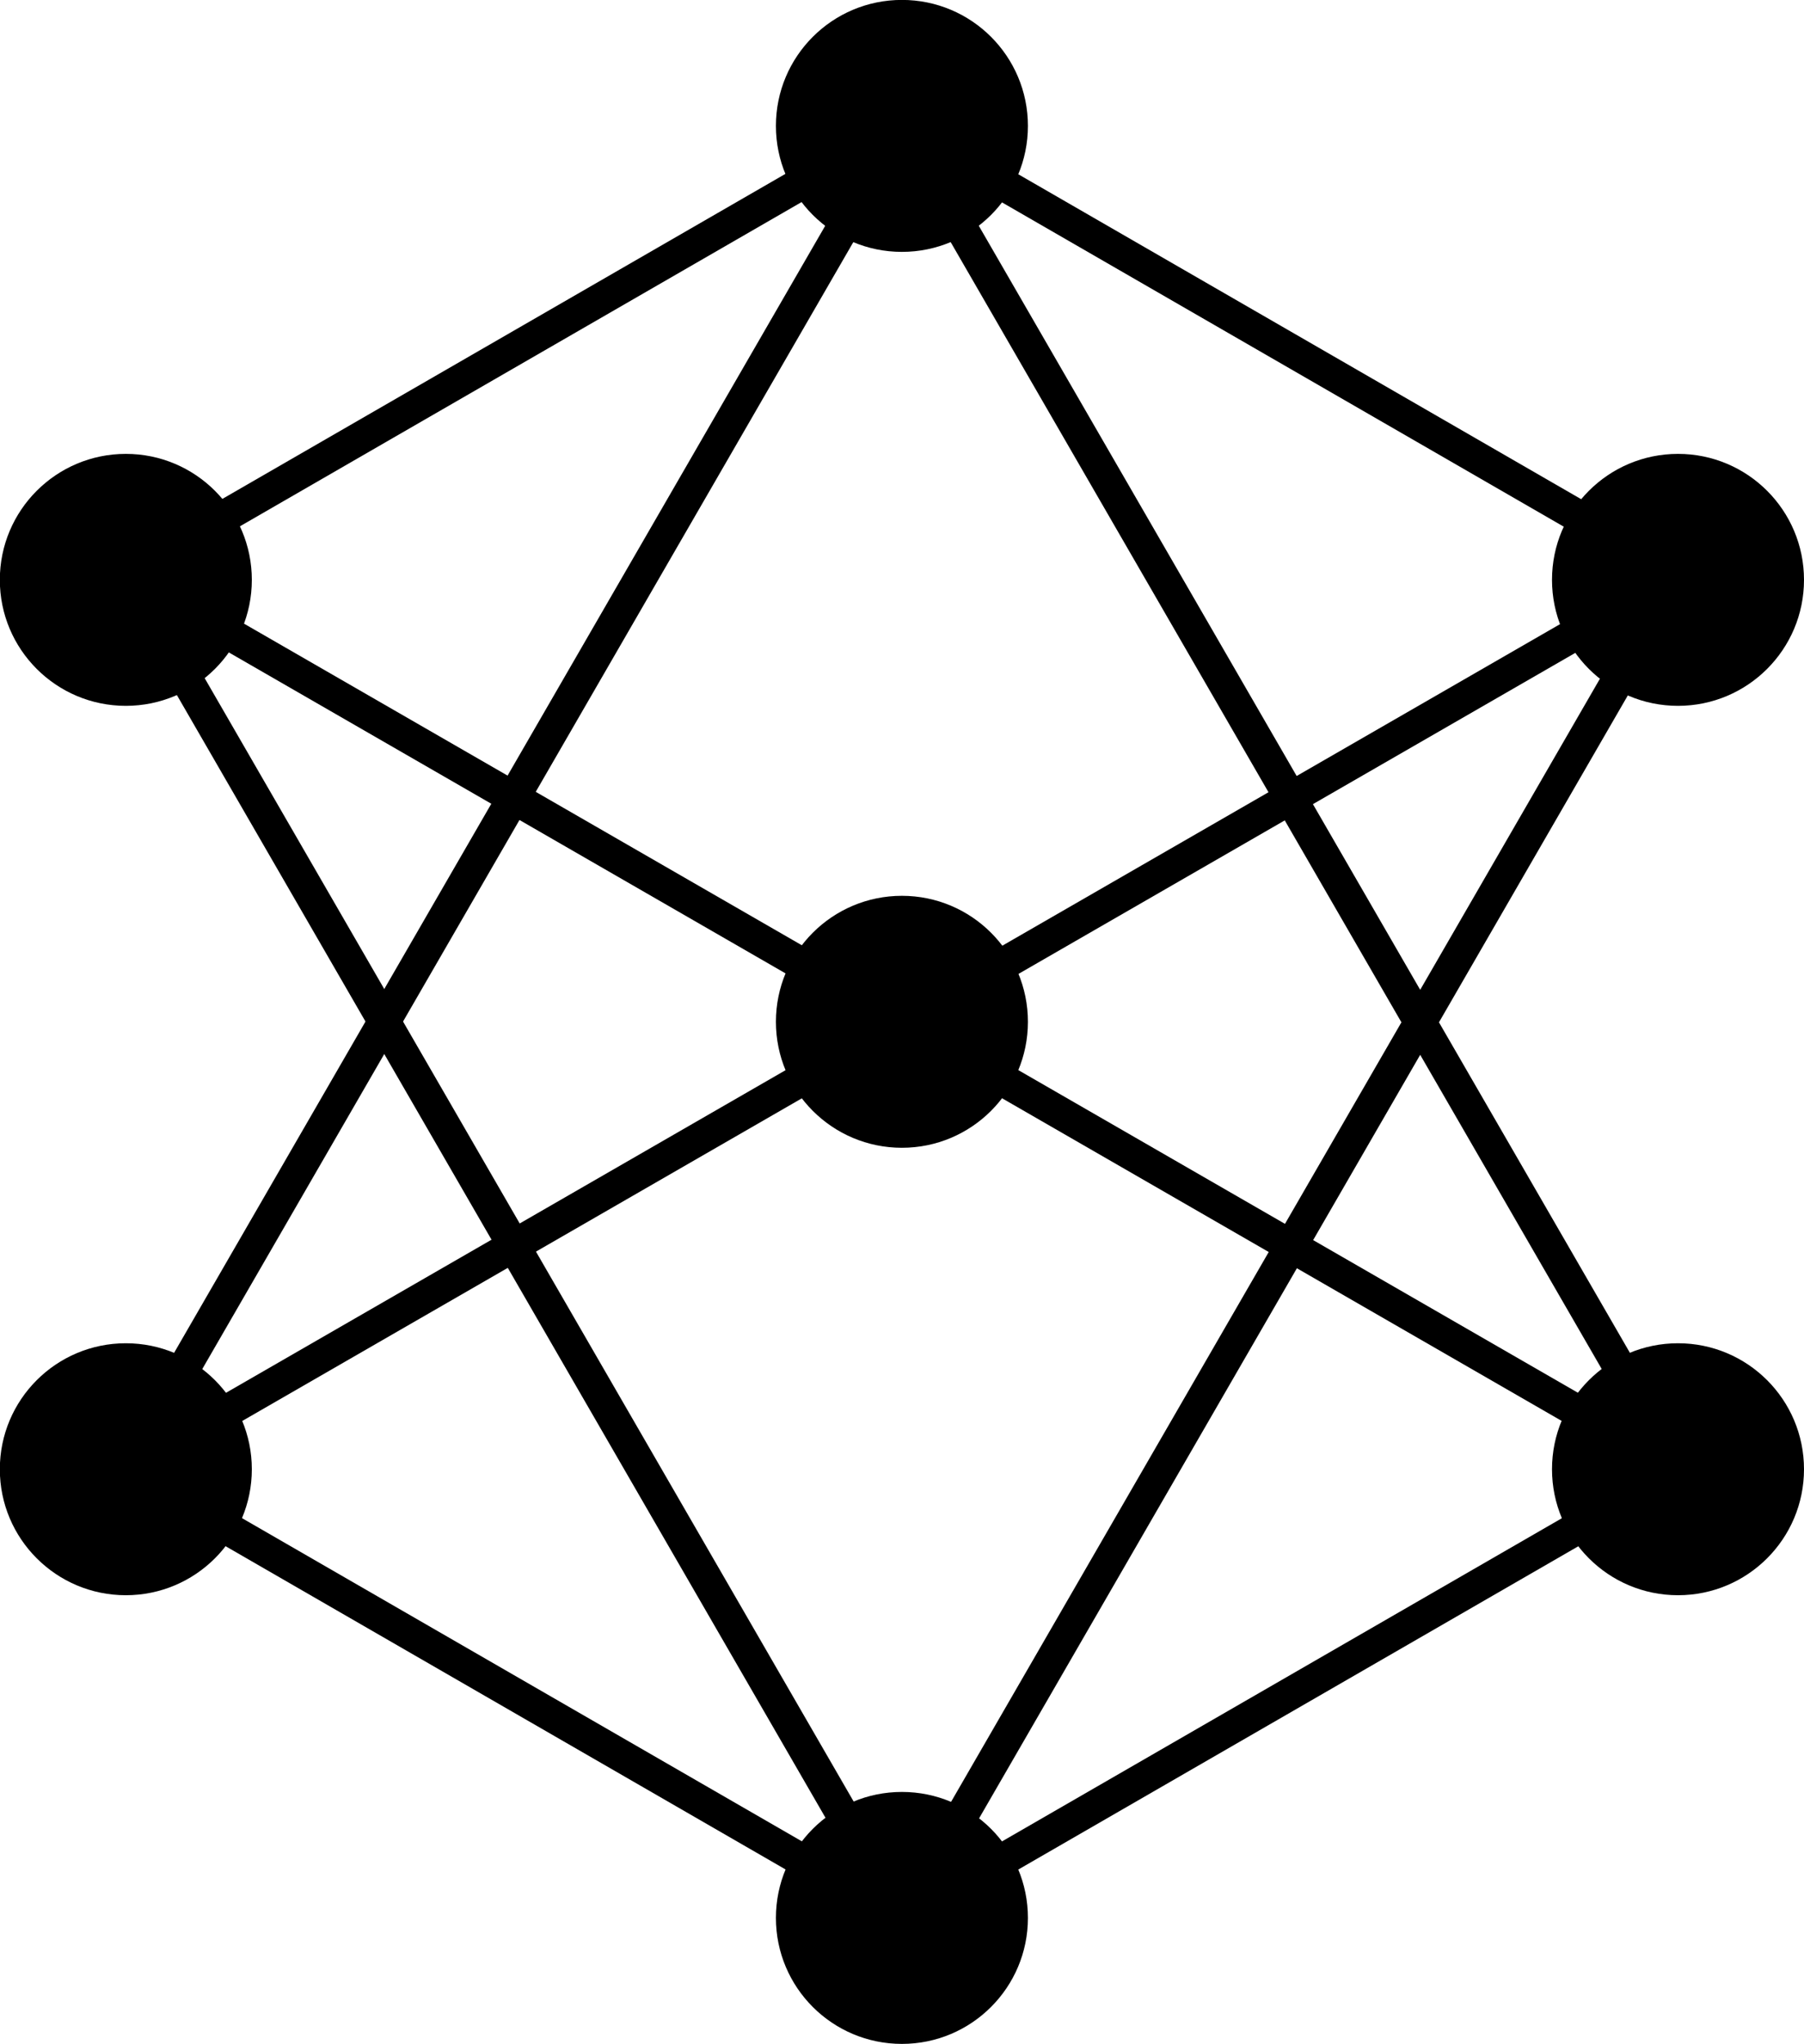
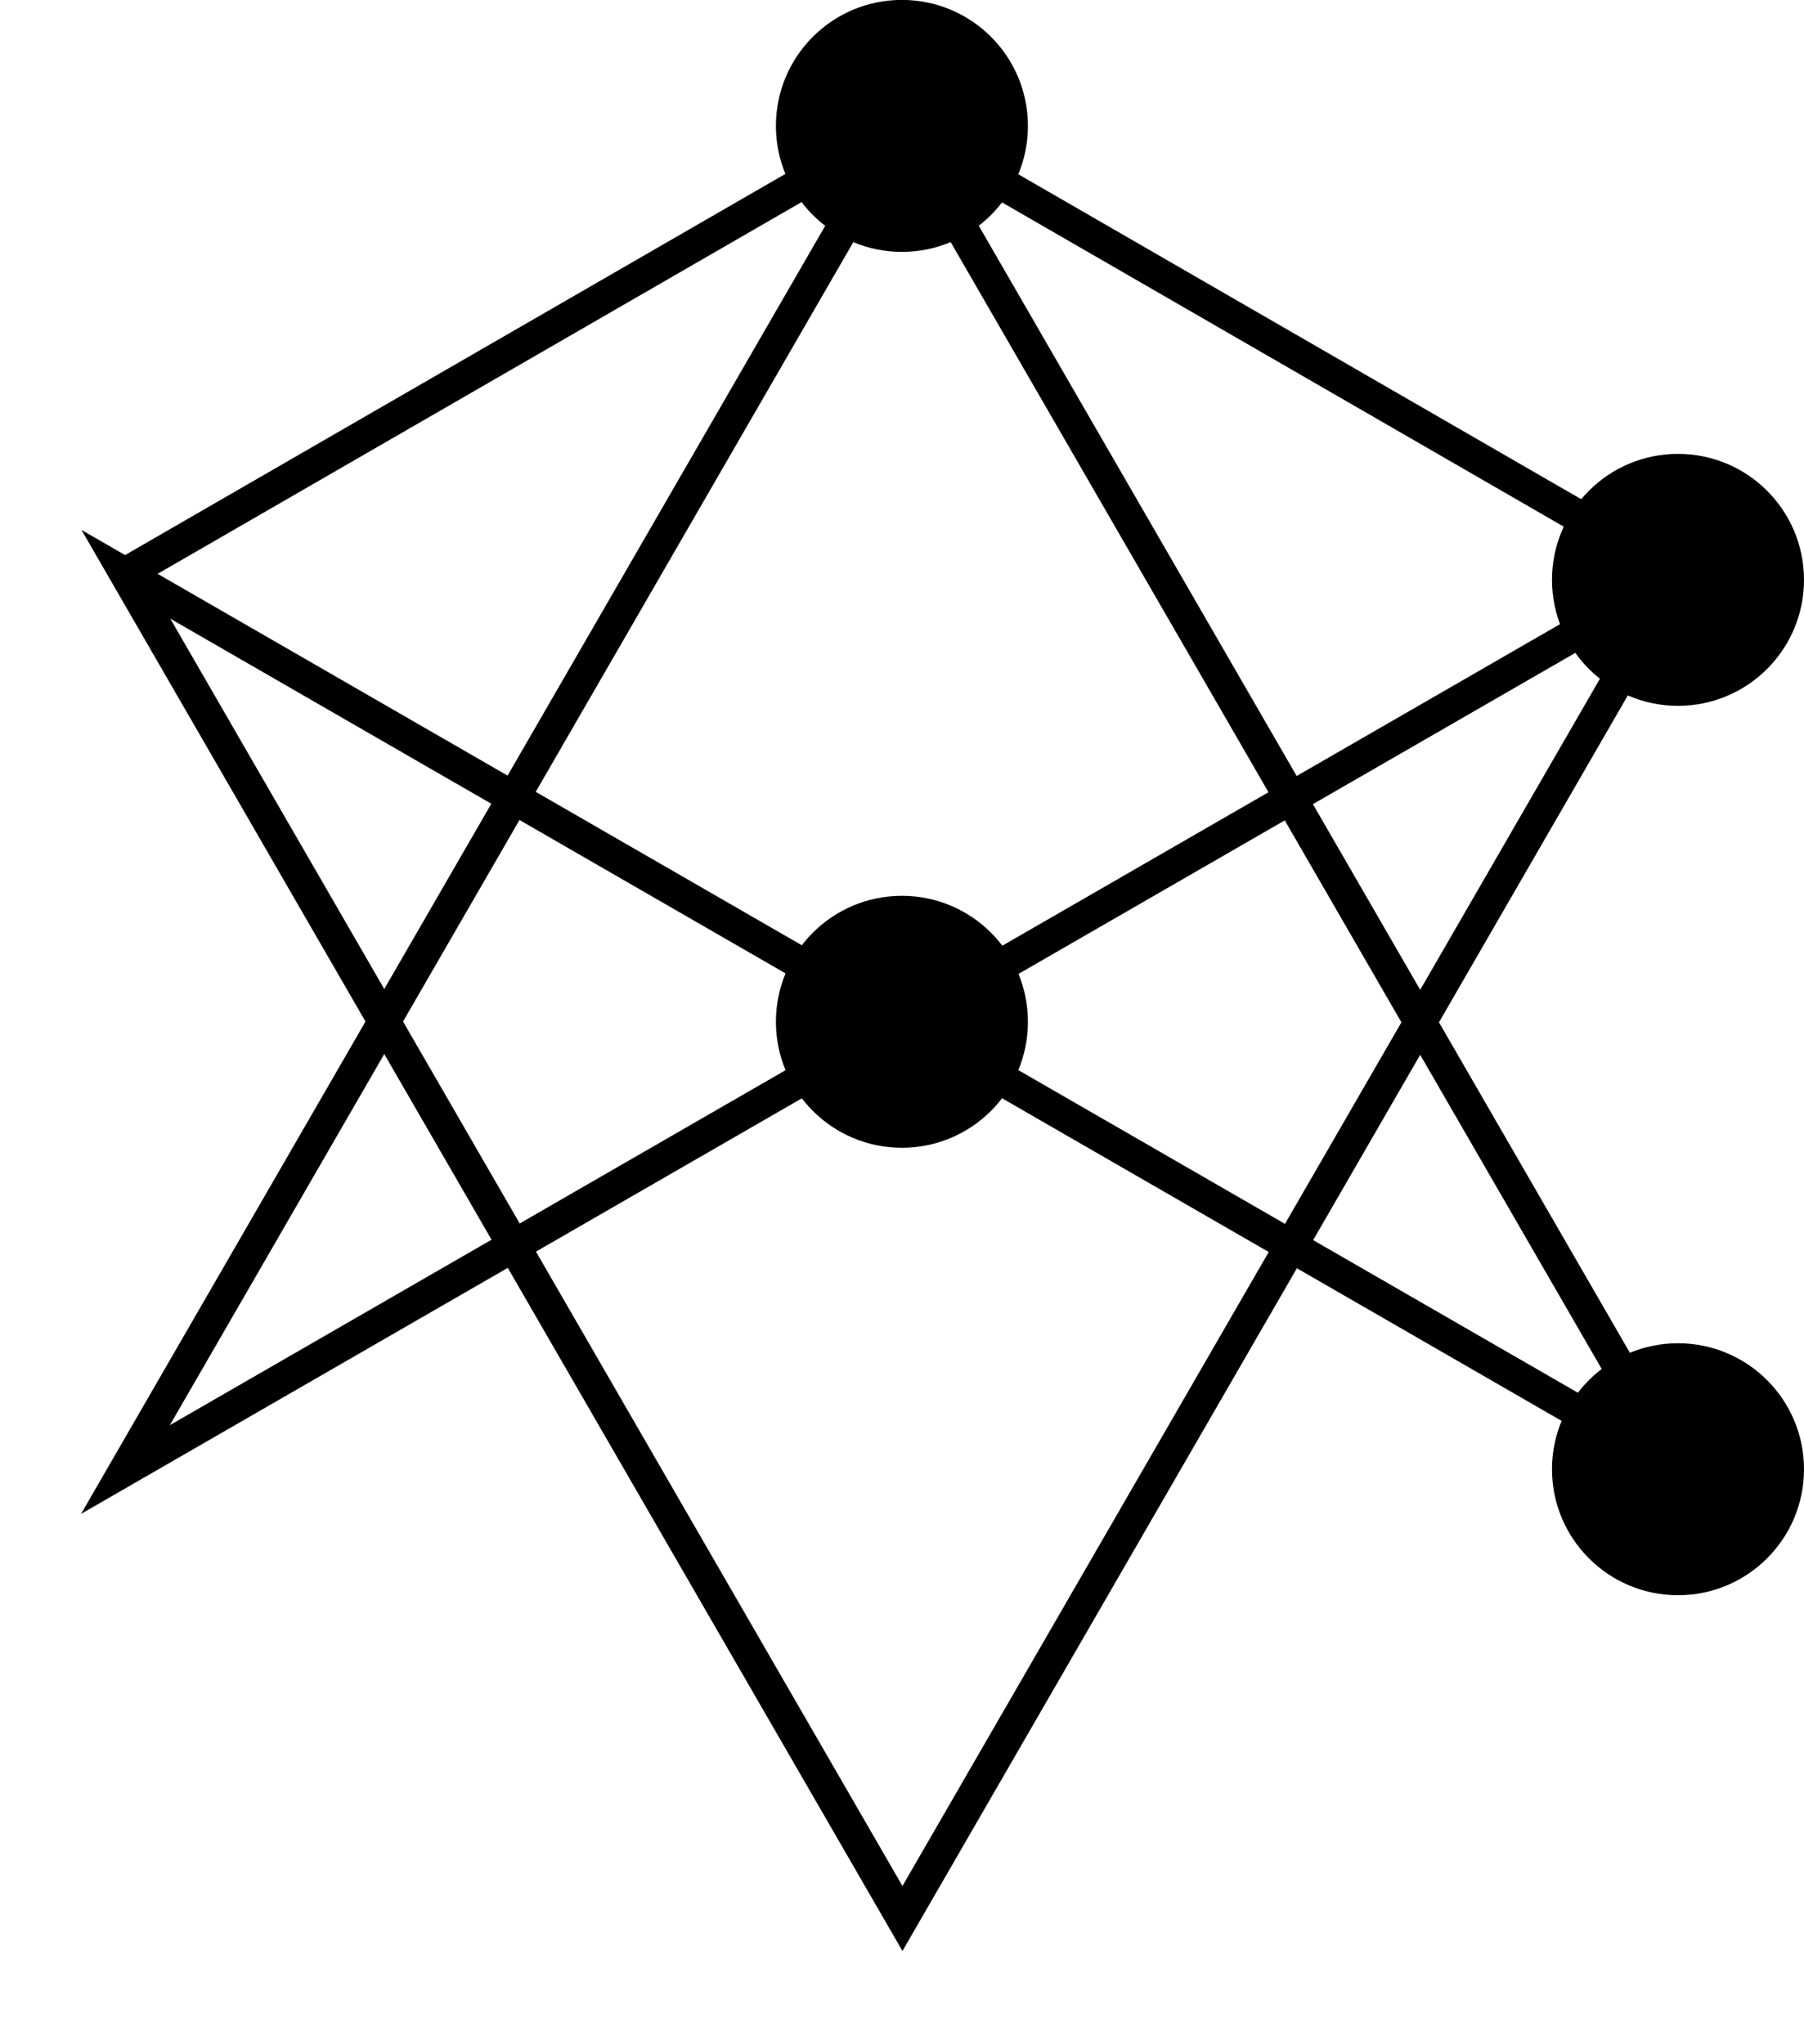
<svg xmlns="http://www.w3.org/2000/svg" xmlns:ns1="http://www.inkscape.org/namespaces/inkscape" xmlns:ns2="http://sodipodi.sourceforge.net/DTD/sodipodi-0.dtd" width="97.926mm" height="110.96mm" viewBox="0 0 97.926 110.96" version="1.1" id="svg1" ns1:version="1.4 (86a8ad7, 2024-10-11)" ns2:docname="logo.svg">
  <ns2:namedview id="namedview1" pagecolor="#ffffff" bordercolor="#000000" borderopacity="0.25" ns1:showpageshadow="2" ns1:pageopacity="0.0" ns1:pagecheckerboard="0" ns1:deskcolor="#d1d1d1" ns1:document-units="mm" ns1:zoom="0.75811588" ns1:cx="-22.424013" ns1:cy="261.83332" ns1:window-width="1920" ns1:window-height="1111" ns1:window-x="-9" ns1:window-y="-9" ns1:window-maximized="1" ns1:current-layer="layer1" />
  <defs id="defs1">
    <clipPath clipPathUnits="userSpaceOnUse" id="clipPath28">
      <path d="M 0,2000 H 2000 V 0 H 0 Z" transform="translate(-598.924,-1066.78)" id="path28" />
    </clipPath>
    <clipPath clipPathUnits="userSpaceOnUse" id="clipPath30">
-       <path d="M 0,2000 H 2000 V 0 H 0 Z" transform="translate(-480.756,-859.223)" id="path30" />
-     </clipPath>
+       </clipPath>
    <clipPath clipPathUnits="userSpaceOnUse" id="clipPath32">
      <path d="M 0,2000 H 2000 V 0 H 0 Z" transform="translate(-500.132,-1137.891)" id="path32" />
    </clipPath>
    <clipPath clipPathUnits="userSpaceOnUse" id="clipPath34">
-       <path d="M 0,2000 H 2000 V 0 H 0 Z" transform="translate(-500.132,-862.109)" id="path34" />
-     </clipPath>
+       </clipPath>
    <clipPath clipPathUnits="userSpaceOnUse" id="clipPath36">
-       <path d="M 0,2000 H 2000 V 0 H 0 Z" transform="translate(-380.715,-1068.029)" id="path36" />
-     </clipPath>
+       </clipPath>
    <clipPath clipPathUnits="userSpaceOnUse" id="clipPath38">
-       <path d="M 0,2000 H 2000 V 0 H 0 Z" transform="translate(-380.715,-931.158)" id="path38" />
-     </clipPath>
+       </clipPath>
    <clipPath clipPathUnits="userSpaceOnUse" id="clipPath40">
      <path d="M 0,2000 H 2000 V 0 H 0 Z" transform="translate(-619.549,-1068.029)" id="path40" />
    </clipPath>
    <clipPath clipPathUnits="userSpaceOnUse" id="clipPath42">
      <path d="M 0,2000 H 2000 V 0 H 0 Z" transform="translate(-619.549,-931.158)" id="path42" />
    </clipPath>
    <clipPath clipPathUnits="userSpaceOnUse" id="clipPath44">
      <path d="M 0,2000 H 2000 V 0 H 0 Z" transform="translate(-500.132,-1000.019)" id="path44" />
    </clipPath>
    <clipPath clipPathUnits="userSpaceOnUse" id="clipPath46">
      <path d="M 0,2000 H 2000 V 0 H 0 Z" transform="translate(-480.756,-1002.905)" id="path46" />
    </clipPath>
    <clipPath clipPathUnits="userSpaceOnUse" id="clipPath48">
      <path d="M 0,2000 H 2000 V 0 H 0 Z" transform="translate(-368.169,-1062.056)" id="path48" />
    </clipPath>
  </defs>
  <g ns1:label="Layer 1" ns1:groupmode="layer" id="layer1" transform="translate(-111.125,-79.11)">
    <path id="path27" d="M 0,0 -118.167,68.224 -236.334,0 l -2.5,4.33 120.667,69.667 L 2.5,4.33 Z" style="fill:#000000;fill-opacity:1;fill-rule:nonzero;stroke:none" transform="matrix(0.353,0,0,-0.353,201.775,111.032)" clip-path="url(#clipPath28)" />
    <path id="path29" d="m 0,0 -120.667,69.667 2.5,4.33 L 0,5.773 l 118.167,68.224 2.5,-4.33 z" style="fill:#000000;fill-opacity:1;fill-rule:nonzero;stroke:none" transform="matrix(0.353,0,0,-0.353,160.088,184.253)" clip-path="url(#clipPath30)" />
    <path id="path31" d="m 0,0 c 0,-10.701 -8.675,-19.376 -19.376,-19.376 -10.701,0 -19.375,8.675 -19.375,19.376 0,10.7 8.674,19.375 19.375,19.375 C -8.675,19.375 0,10.7 0,0" style="fill:#000000;fill-opacity:1;fill-rule:nonzero;stroke:none" transform="matrix(0.353,0,0,-0.353,166.923,85.945)" clip-path="url(#clipPath32)" />
-     <path id="path33" d="m 0,0 c 0,-10.7 -8.675,-19.375 -19.376,-19.375 -10.701,0 -19.375,8.675 -19.375,19.375 0,10.701 8.674,19.376 19.375,19.376 C -8.675,19.376 0,10.701 0,0" style="fill:#000000;fill-opacity:1;fill-rule:nonzero;stroke:none" transform="matrix(0.353,0,0,-0.353,166.923,183.235)" clip-path="url(#clipPath34)" />
    <path id="path35" d="m 0,0 c 0,-10.7 -8.675,-19.375 -19.375,-19.375 -10.702,0 -19.376,8.675 -19.376,19.375 0,10.701 8.674,19.376 19.376,19.376 C -8.675,19.376 0,10.701 0,0" style="fill:#000000;fill-opacity:1;fill-rule:nonzero;stroke:none" transform="matrix(0.353,0,0,-0.353,124.795,110.591)" clip-path="url(#clipPath36)" />
    <path id="path37" d="m 0,0 c 0,-10.701 -8.675,-19.376 -19.375,-19.376 -10.702,0 -19.376,8.675 -19.376,19.376 0,10.701 8.674,19.376 19.376,19.376 C -8.675,19.376 0,10.701 0,0" style="fill:#000000;fill-opacity:1;fill-rule:nonzero;stroke:none" transform="matrix(0.353,0,0,-0.353,124.795,158.876)" clip-path="url(#clipPath38)" />
    <path id="path39" d="m 0,0 c 0,-10.7 -8.675,-19.375 -19.376,-19.375 -10.701,0 -19.375,8.675 -19.375,19.375 0,10.701 8.674,19.376 19.375,19.376 C -8.675,19.376 0,10.701 0,0" style="fill:#000000;fill-opacity:1;fill-rule:nonzero;stroke:none" transform="matrix(0.353,0,0,-0.353,209.051,110.591)" clip-path="url(#clipPath40)" />
    <path id="path41" d="m 0,0 c 0,-10.701 -8.675,-19.376 -19.376,-19.376 -10.701,0 -19.375,8.675 -19.375,19.376 0,10.701 8.674,19.376 19.375,19.376 C -8.675,19.376 0,10.701 0,0" style="fill:#000000;fill-opacity:1;fill-rule:nonzero;stroke:none" transform="matrix(0.353,0,0,-0.353,209.051,158.876)" clip-path="url(#clipPath42)" />
    <path id="path43" d="m 0,0 c 0,-10.701 -8.675,-19.376 -19.376,-19.376 -10.701,0 -19.375,8.675 -19.375,19.376 0,10.701 8.674,19.376 19.375,19.376 C -8.675,19.376 0,10.701 0,0" style="fill:#000000;fill-opacity:1;fill-rule:nonzero;stroke:none" transform="matrix(0.353,0,0,-0.353,166.923,134.584)" clip-path="url(#clipPath44)" />
    <path id="path45" d="M 0,0 112.589,-64.923 0,129.987 -112.588,-64.923 Z M 126.246,-78.57 0,-5.771 -126.245,-78.57 0,139.983 Z" style="fill:#000000;fill-opacity:1;fill-rule:nonzero;stroke:none" transform="matrix(0.353,0,0,-0.353,160.088,133.566)" clip-path="url(#clipPath46)" />
    <path id="path47" d="M 0,0 112.588,-194.911 225.177,0 112.588,-64.923 Z M 112.588,-204.907 -13.657,13.647 112.588,-59.151 238.834,13.647 Z" style="fill:#000000;fill-opacity:1;fill-rule:nonzero;stroke:none" transform="matrix(0.353,0,0,-0.353,120.369,112.698)" clip-path="url(#clipPath48)" />
  </g>
</svg>